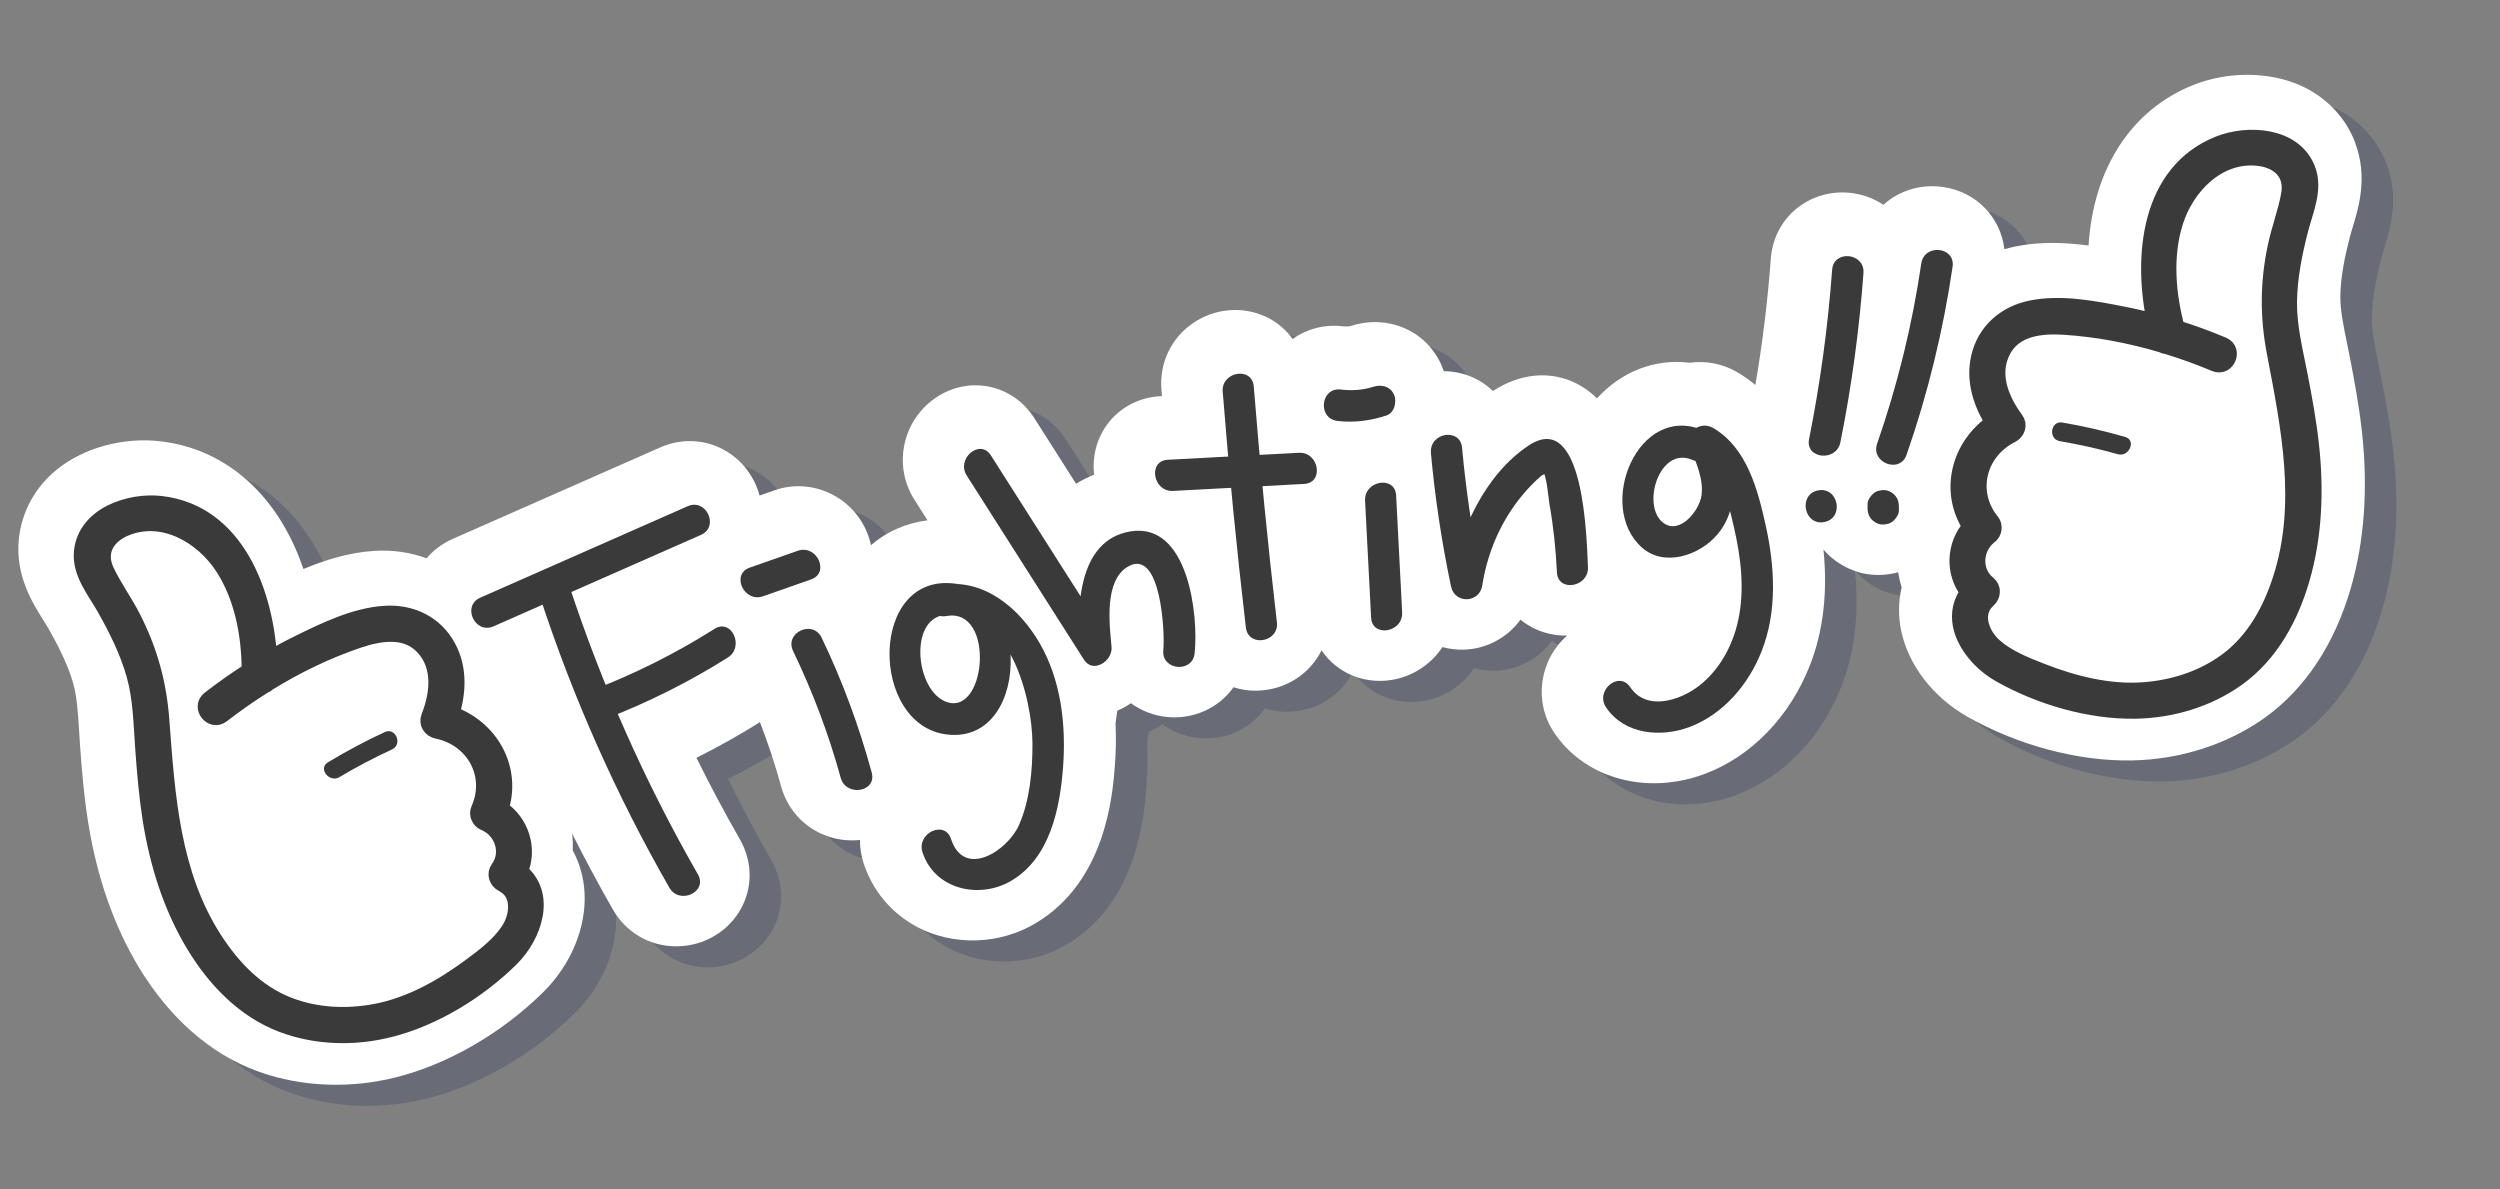
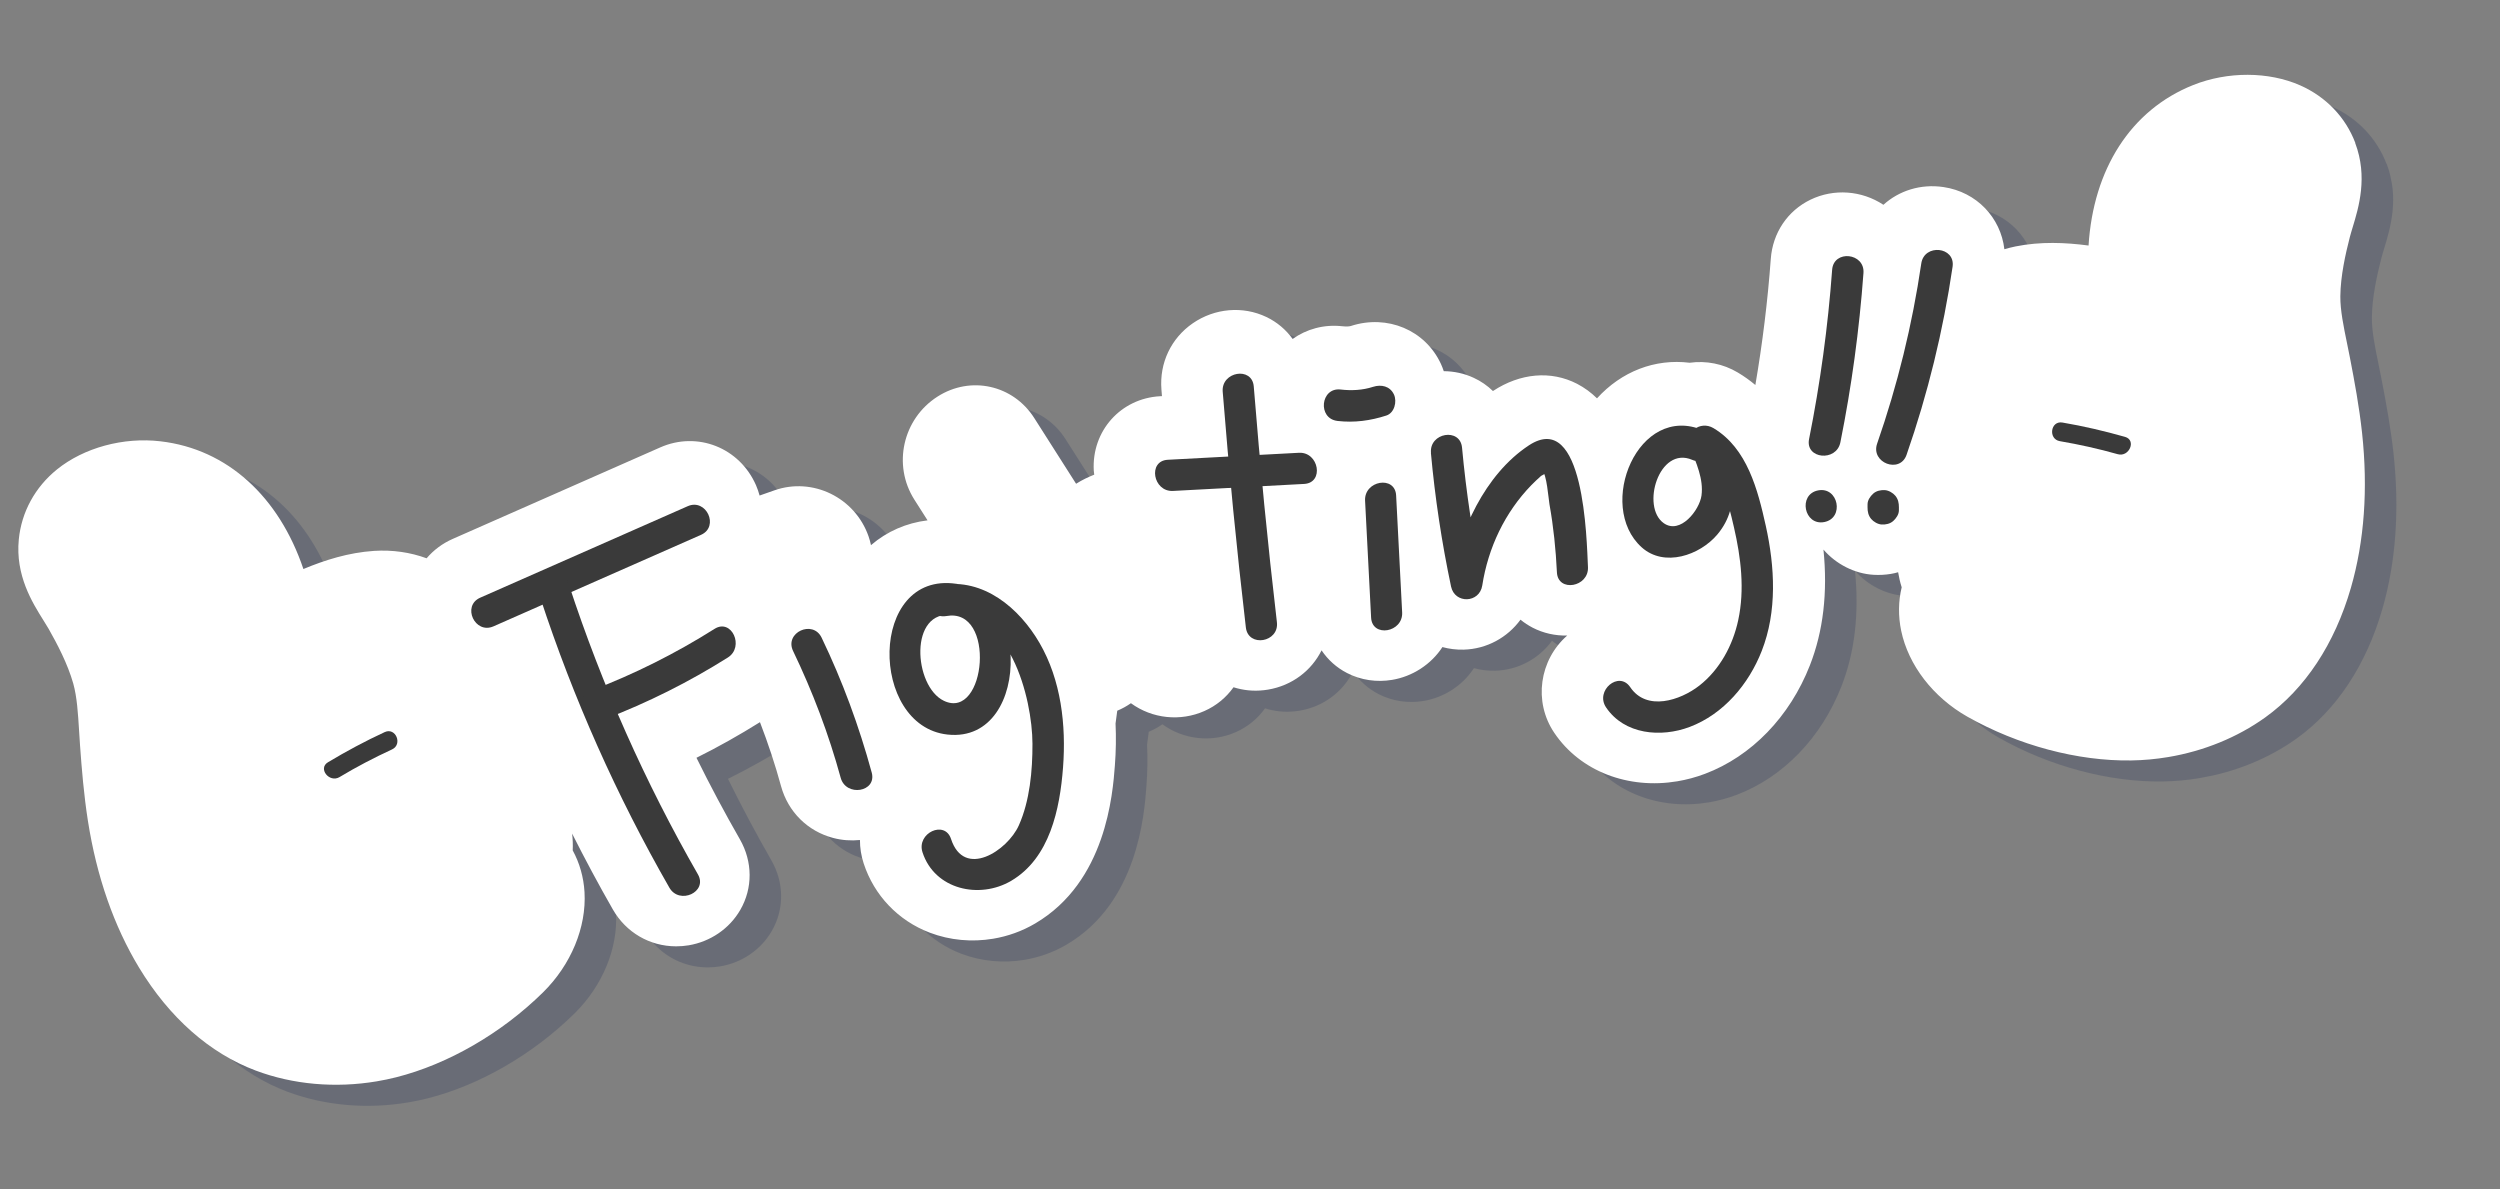
<svg xmlns="http://www.w3.org/2000/svg" width="288" height="137" viewBox="0 0 288 137" fill="none">
  <rect x="0" y="0" width="288" height="137" fill="#808080" stroke="none" />
  <g clip-path="url(#clip0_67_280)">
    <path opacity="0.2" d="M274.933 18.892C273.812 15.931 271.553 13.575 268.582 12.258C264.946 10.652 260.225 10.634 256.255 12.219C249.034 15.099 244.743 21.949 244.201 30.709C241.546 30.356 238.67 30.231 235.796 30.81C235.352 30.898 234.924 31.014 234.502 31.134C234.084 27.508 231.322 24.541 227.492 23.973C224.851 23.58 222.359 24.394 220.567 26.016C218.058 24.356 214.857 24.126 212.168 25.426C209.522 26.707 207.808 29.255 207.593 32.249C207.237 37.101 206.638 41.969 205.817 46.776C205.201 46.261 204.534 45.778 203.797 45.34C202.097 44.324 200.136 43.949 198.248 44.212C194.239 43.717 190.394 45.214 187.573 48.312C186.902 47.651 186.14 47.086 185.275 46.636C182.27 45.09 178.739 45.394 175.584 47.47C174.948 46.849 174.2 46.328 173.358 45.943C172.268 45.438 171.097 45.191 169.921 45.181C169.827 44.895 169.715 44.617 169.593 44.347C167.784 40.449 163.421 38.614 159.224 39.975C159.125 40.005 158.834 40.073 158.256 40.009C156.115 39.764 154.105 40.336 152.511 41.471C151.744 40.403 150.716 39.528 149.483 38.941C146.779 37.645 143.531 37.925 141.008 39.665C138.503 41.391 137.153 44.241 137.396 47.297C137.414 47.55 137.438 47.804 137.457 48.058L137.244 48.068C132.706 48.314 129.349 52.071 129.601 56.629C129.612 56.789 129.633 56.948 129.653 57.107C128.986 57.365 128.278 57.706 127.564 58.152L122.749 50.588C120.314 46.757 115.412 45.669 111.597 48.113C107.594 50.672 106.398 55.995 108.932 59.98L110.453 62.367C108.006 62.667 105.777 63.64 103.935 65.224C103.863 64.886 103.775 64.546 103.656 64.212C102.095 59.739 97.222 57.363 92.82 58.907L91.104 59.509C90.993 59.11 90.862 58.71 90.69 58.318C88.791 53.991 83.946 52.078 79.668 53.96L55.761 64.501C54.565 65.027 53.543 65.797 52.744 66.739C50.873 66.052 48.82 65.748 46.693 65.885C43.758 66.076 41.02 66.944 38.55 67.974C35.742 59.661 29.81 54.16 22.088 53.262C17.843 52.766 13.287 54.009 10.196 56.509C7.665 58.556 6.102 61.416 5.792 64.565C5.386 68.711 7.34 71.833 8.634 73.897C8.841 74.229 9.047 74.552 9.231 74.873C10.214 76.609 11.421 78.895 12.064 81.166C12.494 82.701 12.613 84.603 12.737 86.609C12.77 87.171 12.808 87.736 12.846 88.297C13.044 91.051 13.285 93.991 13.754 96.996C14.763 103.424 16.748 109.112 19.652 113.908C23.146 119.671 27.788 123.766 33.078 125.755C37.388 127.374 42.258 127.8 47.017 127C47.773 126.872 48.524 126.718 49.268 126.529C55.239 125.022 61.402 121.457 66.176 116.757C69.41 113.571 71.197 109.251 70.962 105.2C70.862 103.474 70.392 101.841 69.603 100.393C69.632 99.746 69.608 99.098 69.535 98.46C71.026 101.416 72.584 104.333 74.23 107.195C75.751 109.85 78.476 111.436 81.513 111.445C82.007 111.448 82.496 111.403 82.973 111.325C85.459 110.907 87.656 109.425 88.913 107.246C90.362 104.735 90.343 101.698 88.868 99.118C87.115 96.061 85.44 92.921 83.864 89.724C86.375 88.475 88.818 87.098 91.178 85.621C92.118 88.065 92.936 90.528 93.606 92.989C94.416 95.948 96.662 98.181 99.615 98.959C100.638 99.23 101.679 99.298 102.697 99.197C102.696 100.091 102.834 101 103.125 101.889C104.326 105.576 107.104 108.487 110.743 109.871C113.062 110.754 115.597 110.979 118.037 110.57C119.732 110.287 121.382 109.697 122.885 108.811C131.051 104.008 131.817 93.91 132.067 90.589C132.192 88.944 132.215 87.335 132.142 85.777L132.338 84.302C132.895 84.071 133.424 83.777 133.913 83.438C136.364 85.226 139.608 85.568 142.379 84.336C143.758 83.726 144.896 82.775 145.733 81.6C146.829 81.946 148.014 82.08 149.249 81.935C149.402 81.916 149.55 81.897 149.703 81.872C152.488 81.405 154.716 79.681 155.875 77.348C156.609 78.439 157.607 79.346 158.825 79.967C160.424 80.787 162.241 81.043 163.997 80.749C165.149 80.558 166.274 80.125 167.296 79.46C168.318 78.795 169.162 77.944 169.797 76.971C170.573 77.181 171.391 77.287 172.241 77.266C174.911 77.196 177.296 75.867 178.793 73.814C179.219 74.166 179.689 74.473 180.192 74.737C181.429 75.375 182.799 75.672 184.172 75.643C180.968 78.449 180.257 83.255 182.681 86.847C185.686 91.302 191.219 93.38 196.861 92.432C197.926 92.253 198.997 91.968 200.051 91.57C205.407 89.548 209.812 84.994 212.128 79.081C213.672 75.147 214.193 70.678 213.693 65.737C215.15 67.432 217.299 68.517 219.469 68.645C220.148 68.684 220.811 68.648 221.456 68.541C221.741 68.496 222.016 68.431 222.294 68.35C222.394 68.935 222.524 69.514 222.705 70.083C222.32 71.69 222.293 73.383 222.645 75.081C223.472 79.052 226.329 82.758 230.283 84.99C236.12 88.291 242.999 90.123 249.155 90.025C250.593 90.004 252.018 89.869 253.414 89.635C257.498 88.949 261.361 87.38 264.584 85.07C269.174 81.773 272.583 76.612 274.454 70.141C276.005 64.758 276.437 58.75 275.739 52.281C275.409 49.259 274.872 46.361 274.346 43.646C274.236 43.094 274.127 42.543 274.012 41.987C273.606 40.016 273.223 38.156 273.242 36.558C273.267 34.191 273.839 31.675 274.333 29.746C274.424 29.386 274.541 29.021 274.65 28.647C275.359 26.319 276.428 22.794 274.955 18.898L274.933 18.892Z" fill="#131F53" />
    <path d="M271.334 16.469C270.214 13.508 267.955 11.151 264.984 9.835C261.348 8.229 256.626 8.211 252.656 9.796C245.436 12.676 241.145 19.526 240.602 28.286C237.948 27.933 235.071 27.808 232.198 28.387C231.754 28.474 231.326 28.591 230.904 28.711C230.486 25.085 227.723 22.118 223.894 21.55C221.252 21.157 218.761 21.971 216.969 23.593C214.46 21.933 211.258 21.703 208.569 23.003C205.923 24.284 204.21 26.832 203.995 29.826C203.639 34.678 203.039 39.546 202.218 44.353C201.603 43.838 200.936 43.355 200.199 42.916C198.499 41.901 196.537 41.526 194.65 41.789C190.641 41.294 186.795 42.791 183.974 45.889C183.303 45.227 182.542 44.663 181.677 44.213C178.671 42.667 175.14 42.971 171.986 45.047C171.349 44.426 170.602 43.905 169.76 43.52C168.669 43.015 167.498 42.768 166.322 42.758C166.229 42.472 166.116 42.194 165.995 41.924C164.191 38.025 159.823 36.191 155.625 37.552C155.527 37.582 155.236 37.65 154.657 37.586C152.517 37.341 150.507 37.913 148.912 39.048C148.145 37.98 147.118 37.105 145.885 36.517C143.18 35.222 139.933 35.501 137.409 37.242C134.904 38.968 133.554 41.818 133.797 44.873C133.816 45.127 133.84 45.38 133.859 45.635L133.646 45.645C129.107 45.891 125.751 49.647 126.002 54.205C126.013 54.366 126.034 54.525 126.055 54.684C125.388 54.942 124.679 55.282 123.965 55.729L119.151 48.165C116.715 44.334 111.813 43.246 107.998 45.69C103.996 48.249 102.8 53.572 105.334 57.557L106.854 59.944C104.408 60.244 102.178 61.217 100.337 62.801C100.265 62.463 100.176 62.123 100.058 61.788C98.497 57.316 93.623 54.94 89.221 56.484L87.505 57.086C87.395 56.687 87.263 56.287 87.091 55.895C85.192 51.568 80.347 49.655 76.07 51.537L52.163 62.078C50.967 62.604 49.944 63.374 49.145 64.316C47.274 63.629 45.222 63.325 43.094 63.462C40.16 63.653 37.422 64.521 34.952 65.551C32.144 57.238 26.211 51.736 18.49 50.839C14.212 50.333 9.656 51.581 6.569 54.075C4.038 56.122 2.476 58.983 2.166 62.137C1.76 66.283 3.714 69.405 5.008 71.469C5.216 71.801 5.421 72.124 5.605 72.445C6.588 74.181 7.795 76.467 8.438 78.738C8.868 80.273 8.987 82.175 9.111 84.181C9.144 84.742 9.182 85.308 9.22 85.869C9.418 88.623 9.659 91.563 10.128 94.568C11.137 100.996 13.122 106.684 16.026 111.48C19.52 117.243 24.162 121.338 29.452 123.326C33.762 124.946 38.632 125.371 43.392 124.572C44.148 124.444 44.898 124.29 45.642 124.101C51.614 122.593 57.776 119.028 62.55 114.328C65.784 111.143 67.572 106.823 67.336 102.772C67.236 101.046 66.766 99.413 65.977 97.965C66.006 97.318 65.983 96.67 65.909 96.032C67.4 98.988 68.958 101.904 70.599 104.767C72.12 107.423 74.845 109.009 77.882 109.018C78.376 109.02 78.865 108.976 79.342 108.898C81.828 108.479 84.025 106.998 85.282 104.819C86.731 102.308 86.712 99.271 85.237 96.691C83.484 93.634 81.809 90.494 80.233 87.297C82.744 86.048 85.187 84.671 87.548 83.194C88.487 85.638 89.305 88.101 89.975 90.562C90.785 93.521 93.031 95.754 95.984 96.532C97.007 96.803 98.048 96.871 99.066 96.769C99.065 97.664 99.203 98.573 99.494 99.462C100.695 103.148 103.473 106.06 107.112 107.444C109.431 108.327 111.966 108.551 114.406 108.142C116.101 107.86 117.752 107.27 119.254 106.384C127.42 101.581 128.186 91.483 128.436 88.162C128.561 86.517 128.584 84.908 128.511 83.35L128.707 81.875C129.269 81.643 129.793 81.35 130.282 81.011C132.733 82.799 135.977 83.14 138.748 81.909C140.127 81.299 141.265 80.348 142.102 79.173C143.198 79.519 144.383 79.653 145.618 79.508C145.771 79.488 145.925 79.469 146.072 79.445C148.858 78.978 151.085 77.254 152.244 74.921C152.979 76.011 153.976 76.919 155.194 77.54C156.793 78.36 158.61 78.616 160.366 78.321C161.518 78.13 162.644 77.697 163.665 77.032C164.687 76.367 165.531 75.517 166.167 74.544C166.942 74.754 167.76 74.86 168.61 74.839C171.281 74.769 173.665 73.439 175.162 71.387C175.588 71.739 176.058 72.046 176.561 72.309C177.798 72.948 179.168 73.245 180.541 73.216C177.337 76.022 176.626 80.828 179.051 84.42C182.055 88.875 187.588 90.953 193.23 90.005C194.295 89.826 195.366 89.54 196.42 89.142C201.776 87.12 206.181 82.567 208.497 76.654C210.041 72.719 210.562 68.25 210.062 63.31C211.519 65.005 213.668 66.09 215.838 66.218C216.517 66.257 217.181 66.221 217.825 66.114C218.11 66.068 218.385 66.003 218.663 65.922C218.763 66.507 218.893 67.087 219.074 67.656C218.689 69.262 218.663 70.956 219.014 72.654C219.841 76.625 222.698 80.331 226.653 82.568C232.49 85.868 239.369 87.701 245.525 87.603C246.963 87.582 248.388 87.447 249.784 87.213C253.868 86.526 257.731 84.958 260.954 82.647C265.544 79.351 268.953 74.19 270.824 67.718C272.375 62.336 272.807 56.328 272.109 49.859C271.779 46.837 271.242 43.939 270.716 41.224C270.607 40.672 270.497 40.12 270.382 39.565C269.977 37.593 269.593 35.734 269.607 34.137C269.632 31.77 270.204 29.253 270.698 27.325C270.789 26.965 270.906 26.6 271.015 26.226C271.724 23.898 272.793 20.372 271.32 16.477L271.334 16.469Z" fill="white" />
    <path d="M56.85 72.155C64.821 68.643 72.792 65.13 80.757 61.614C82.893 60.67 81.365 57.37 79.224 58.314C71.253 61.826 63.282 65.339 55.317 68.855C53.181 69.798 54.709 73.099 56.85 72.155Z" fill="#3A3A3A" />
    <path d="M62.246 68.873C66.059 80.491 71.031 91.658 77.112 102.259C78.265 104.271 81.567 102.761 80.399 100.725C74.318 90.124 69.346 78.952 65.534 67.339C64.806 65.121 61.521 66.665 62.246 68.873Z" fill="#3A3A3A" />
    <path d="M69.675 82.842C74.63 80.941 79.353 78.576 83.847 75.747C85.795 74.519 84.289 71.199 82.313 72.447C77.82 75.282 73.098 77.647 68.141 79.542C65.963 80.378 67.502 83.677 69.675 82.842Z" fill="#3A3A3A" />
-     <path d="M87.903 68.69C89.746 68.041 91.595 67.397 93.438 66.748C95.634 65.977 94.095 62.679 91.904 63.449L86.369 65.39C84.173 66.161 85.712 69.46 87.903 68.69Z" fill="#3A3A3A" />
    <path d="M91.362 74.991C93.624 79.698 95.466 84.557 96.846 89.597C97.456 91.833 101.037 91.256 100.422 88.995C98.96 83.64 97.054 78.457 94.649 73.457C93.635 71.354 90.345 72.873 91.362 74.991Z" fill="#3A3A3A" />
    <path d="M110.15 67.251C100.041 65.784 100.124 83.641 109.156 84.621C119.282 85.722 118.669 65.476 108.394 67.383C106.103 67.809 106.688 71.349 108.999 70.971C116.23 69.788 118.93 80.416 118.94 85.69C118.948 88.776 118.638 92.246 117.37 95.084C116.06 98.005 111.071 101.27 109.559 96.65C108.837 94.431 105.552 95.976 106.272 98.184C107.674 102.494 112.845 103.617 116.489 101.471C120.945 98.848 122.1 93.181 122.462 88.412C122.83 83.542 122.243 78.346 119.748 74.058C117.405 70.029 113.299 66.581 108.399 67.382C108.599 68.578 108.799 69.775 109.004 70.97C114.784 69.9 113.609 83.041 108.744 80.737C105.221 79.067 104.669 70.124 109.791 70.867C112.106 71.204 112.465 67.582 110.16 67.249L110.15 67.251Z" fill="#3A3A3A" />
-     <path d="M111.37 54.785C115.871 61.853 120.368 68.922 124.871 75.995C125.928 77.659 128.203 76.12 128.051 74.53C127.806 71.938 127.181 66.87 129.937 65.273C133.755 63.055 134.216 72.963 134.014 74.886C133.768 77.218 137.379 77.587 137.622 75.261C138.09 70.845 136.877 60.123 130.23 61.217C124.016 62.241 124.018 70.415 124.469 75.133C125.531 74.644 126.588 74.156 127.65 73.668C123.148 66.6 118.652 59.531 114.149 52.458C112.895 50.491 110.124 52.833 111.365 54.786L111.37 54.785Z" fill="#3A3A3A" />
    <path d="M135.133 56.555C140.17 56.284 145.201 56.015 150.239 55.749C152.569 55.625 151.943 52.036 149.634 52.161C144.597 52.431 139.566 52.701 134.528 52.966C132.198 53.09 132.825 56.68 135.133 56.555Z" fill="#3A3A3A" />
    <path d="M140.856 45.123C141.575 54.192 142.464 63.247 143.523 72.285C143.795 74.614 147.371 74.006 147.1 71.683C146.041 62.645 145.157 53.588 144.433 44.521C144.248 42.185 140.669 42.804 140.856 45.123Z" fill="#3A3A3A" />
    <path d="M154.078 48.494C156.015 48.716 157.863 48.466 159.706 47.87C160.637 47.57 160.961 46.265 160.585 45.45C160.128 44.467 159.108 44.264 158.171 44.565C156.964 44.956 155.697 45.018 154.442 44.872C152.119 44.605 151.754 48.222 154.072 48.49L154.078 48.494Z" fill="#3A3A3A" />
    <path d="M157.257 57.675C157.491 62.168 157.718 66.658 157.952 71.151C158.072 73.484 161.646 72.866 161.528 70.549C161.295 66.055 161.067 61.566 160.834 57.073C160.713 54.74 157.14 55.358 157.257 57.675Z" fill="#3A3A3A" />
    <path d="M164.839 52.167C165.312 57.344 166.086 62.472 167.16 67.562C167.588 69.592 170.436 69.491 170.756 67.45C171.429 63.114 173.356 59.025 176.429 55.871C176.787 55.511 177.153 55.16 177.537 54.821C178.29 54.441 178.335 54.248 177.668 54.238C178.172 54.559 178.393 57.481 178.498 58.092C178.964 60.688 179.23 63.302 179.357 65.933C179.468 68.268 183.046 67.644 182.934 65.331C182.782 62.205 182.527 47.08 176.114 51.315C171.051 54.657 168.049 61.269 167.153 67.074C168.351 67.037 169.55 67 170.748 66.963C169.678 61.872 168.905 56.744 168.427 51.568C168.211 49.233 164.636 49.846 164.85 52.17L164.839 52.167Z" fill="#3A3A3A" />
    <path d="M196.234 49.587C188.713 46.335 183.821 58.286 189.12 63.05C191.716 65.387 195.809 63.978 197.839 61.572C200.747 58.12 199.539 53.814 197.991 50.044C197.091 50.795 196.196 51.541 195.296 52.292C198.214 54.034 199.035 57.654 199.754 60.757C200.56 64.248 201.005 67.905 200.243 71.444C199.624 74.333 198.119 77.139 195.767 78.978C193.564 80.697 189.695 81.967 187.804 79.164C186.497 77.224 183.721 79.567 185.019 81.493C187.14 84.634 191.347 84.991 194.654 83.742C198.556 82.266 201.454 78.815 202.952 74.99C204.743 70.422 204.463 65.296 203.422 60.589C202.502 56.442 201.286 51.644 197.392 49.321C195.847 48.401 193.979 49.822 194.697 51.569C195.395 53.272 196.269 55.197 196.013 57.084C195.782 58.776 193.562 61.603 191.669 60.273C189.009 58.406 191.109 51.321 194.949 52.976C197.099 53.908 198.375 50.499 196.232 49.577L196.234 49.587Z" fill="#3A3A3A" />
    <path d="M211.063 31.078C210.582 37.633 209.693 44.137 208.405 50.583C207.941 52.878 211.555 53.231 212.012 50.958C213.306 44.511 214.19 38.008 214.671 31.454C214.843 29.121 211.235 28.741 211.063 31.078Z" fill="#3A3A3A" />
    <path d="M210.164 60.139C212.5 59.677 211.784 56.032 209.443 56.495C207.102 56.958 207.823 60.602 210.164 60.139Z" fill="#3A3A3A" />
    <path d="M221.331 30.352C220.293 37.432 218.595 44.348 216.246 51.104C215.477 53.313 218.868 54.609 219.636 52.395C222.085 45.352 223.856 38.111 224.938 30.727C225.276 28.404 221.666 28.045 221.331 30.352Z" fill="#3A3A3A" />
    <path d="M218.753 58.798L218.755 58.461C218.76 57.96 218.67 57.505 218.34 57.107C218.059 56.773 217.573 56.491 217.132 56.462C216.655 56.436 216.147 56.541 215.783 56.876C215.455 57.178 215.144 57.618 215.142 58.087C215.143 58.197 215.139 58.308 215.14 58.424C215.135 58.925 215.225 59.38 215.555 59.778C215.836 60.111 216.322 60.394 216.762 60.423C217.24 60.449 217.748 60.343 218.112 60.008C218.44 59.707 218.751 59.267 218.753 58.798Z" fill="#3A3A3A" />
    <path d="M24.849 81.452C29.403 77.863 34.553 74.982 40.042 72.944C42.528 72.021 45.376 71.284 47.797 72.394C49.682 73.257 50.937 75.15 51.313 77.132C51.69 79.114 51.279 81.173 50.51 83.035C52.868 83.426 55.007 84.939 56.11 86.993C57.214 89.047 57.265 91.609 56.24 93.689C59.029 94.647 60.19 98.526 58.356 100.756C60.269 101.55 61.019 103.964 60.48 105.901C59.94 107.838 58.439 109.366 56.881 110.684C54.429 112.763 51.702 114.533 48.784 115.947C42.111 119.181 33.408 118.967 27.809 113.773C23.167 109.468 20.497 103.495 19.119 97.429C17.895 92.037 17.75 86.585 17.286 81.117C16.907 76.626 14.763 72.337 12.482 68.439C11.644 67.01 10.538 65.578 10.575 63.94C10.614 62.175 12.028 60.68 13.664 59.915C16.599 58.535 20.283 59.084 22.989 60.89C28.334 64.456 30.05 72.044 29.915 77.909" fill="white" />
-     <path d="M59.796 100.403C60.953 97.828 59.961 94.721 57.587 93.186C59.104 88.531 56.416 83.871 51.907 82.306C52.696 79.778 52.844 77.05 51.557 74.627C50.109 71.894 47.346 70.59 44.328 70.787C40.876 71.012 37.406 72.708 34.353 74.212C33.192 74.783 32.055 75.397 30.936 76.045C30.532 68.335 27.162 59.139 18.539 58.135C14.976 57.72 9.923 59.371 9.516 63.565C9.278 65.969 11.016 68.024 12.128 69.987C13.515 72.442 14.801 75.018 15.566 77.744C16.332 80.48 16.367 83.361 16.573 86.176C16.772 88.904 16.997 91.631 17.42 94.33C18.223 99.421 19.768 104.423 22.447 108.848C24.843 112.798 28.177 116.299 32.567 117.95C36.468 119.414 40.84 119.517 44.864 118.5C49.982 117.209 55.035 114.1 58.786 110.407C61.507 107.728 63.069 102.959 59.791 100.404L59.796 100.403ZM58.683 107.208C57.564 108.918 55.81 110.228 54.186 111.427C50.961 113.807 47.305 115.866 43.336 116.63C39.952 117.278 36.376 117.118 33.147 115.847C29.497 114.412 26.75 111.547 24.644 108.297C19.739 100.725 19.161 91.682 18.507 82.943C18.189 78.708 17.145 74.943 15.206 71.156C14.283 69.35 13.059 67.667 12.19 65.845C11.065 63.501 12.291 61.586 14.574 60.698C18.913 59.019 23.45 61.709 25.788 65.338C28.034 68.823 28.838 73.204 28.839 77.317C27.238 78.339 25.681 79.43 24.178 80.601C23.083 81.454 24.416 83.157 25.516 82.303C27.07 81.097 28.696 79.96 30.37 78.908C30.528 78.861 30.674 78.774 30.78 78.648C34.068 76.614 37.564 74.913 41.219 73.674C43.744 72.817 46.793 72.303 48.824 74.484C50.935 76.755 50.548 79.966 49.506 82.624C49.237 83.308 49.687 83.966 50.37 84.104C54.636 84.97 57.038 89.245 55.236 93.278C54.995 93.809 55.304 94.474 55.83 94.691C57.94 95.552 58.869 98.209 57.487 100.102C57.05 100.699 57.328 101.443 57.946 101.758C60.071 102.826 59.79 105.517 58.683 107.208Z" fill="#3A3A3A" stroke="#3A3A3A" stroke-width="2" stroke-miterlimit="10" />
    <path d="M39.116 89.518C41.069 88.343 43.089 87.291 45.16 86.334C46.419 85.754 45.582 83.752 44.319 84.338C42.071 85.377 39.901 86.543 37.778 87.815C36.593 88.528 37.94 90.224 39.121 89.517L39.116 89.518Z" fill="#3A3A3A" />
    <path d="M255.627 40.821C250.29 38.542 244.568 37.096 238.742 36.56C236.104 36.314 233.158 36.344 231.11 38.049C229.516 39.374 228.799 41.525 228.95 43.536C229.102 45.547 230.035 47.43 231.268 49.027C229.094 50.014 227.423 52.033 226.892 54.306C226.362 56.583 226.978 59.059 228.517 60.801C226.076 62.452 225.964 66.498 228.319 68.173C226.682 69.438 226.589 71.96 227.612 73.689C228.635 75.416 230.487 76.507 232.335 77.373C235.247 78.737 238.34 79.741 241.526 80.346C248.81 81.736 257.159 79.258 261.211 72.787C264.569 67.425 265.588 60.964 265.338 54.749C265.116 49.222 263.832 43.927 262.848 38.525C262.039 34.093 262.991 29.391 264.179 25.032C264.612 23.432 265.31 21.768 264.847 20.193C264.349 18.497 262.59 17.425 260.813 17.109C257.618 16.541 254.206 18.026 252.064 20.475C247.835 25.309 248.156 33.078 249.82 38.709" fill="white" />
-     <path d="M265.759 19.56C264.267 15.62 258.964 15.339 255.63 16.666C247.569 19.881 246.714 29.634 248.339 37.187C247.094 36.854 245.834 36.556 244.564 36.308C241.226 35.653 237.431 34.915 234.038 35.597C231.073 36.194 228.748 38.169 228.061 41.187C227.453 43.864 228.307 46.456 229.729 48.69C225.782 51.369 224.404 56.57 227.086 60.669C225.194 62.763 225.052 66.021 226.837 68.208C224.338 71.527 227.092 75.727 230.415 77.605C235.001 80.196 240.692 81.879 245.971 81.797C250.12 81.729 254.311 80.495 257.699 78.063C261.504 75.332 263.809 71.084 265.091 66.643C266.526 61.678 266.711 56.439 266.155 51.321C265.858 48.602 265.363 45.912 264.842 43.227C264.304 40.456 263.589 37.663 263.615 34.823C263.642 31.992 264.211 29.171 264.913 26.439C265.472 24.256 266.616 21.82 265.759 19.56ZM263.775 22.461C263.408 24.449 262.67 26.388 262.245 28.376C261.359 32.539 261.335 36.441 262.134 40.617C263.784 49.223 265.593 58.102 262.83 66.691C261.646 70.376 259.739 73.856 256.589 76.189C253.8 78.255 250.392 79.34 246.955 79.593C242.925 79.891 238.857 78.855 235.123 77.394C233.248 76.661 231.206 75.85 229.685 74.493C228.17 73.147 227.195 70.626 228.972 69.038C229.49 68.578 229.558 67.786 228.984 67.321C227.157 65.852 227.357 63.045 229.171 61.666C229.622 61.324 229.746 60.6 229.379 60.147C226.59 56.727 227.793 51.971 231.686 50.023C232.305 49.711 232.571 48.958 232.129 48.367C230.427 46.074 229.215 43.073 230.665 40.33C232.057 37.693 235.134 37.4 237.799 37.567C241.647 37.811 245.468 38.549 249.173 39.652C249.308 39.751 249.468 39.793 249.637 39.797C251.529 40.38 253.391 41.048 255.205 41.815C256.491 42.354 257.334 40.362 256.053 39.822C254.298 39.085 252.512 38.434 250.696 37.862C249.622 33.892 249.258 29.457 250.516 25.505C251.826 21.395 255.503 17.612 260.13 18.106C262.567 18.366 264.244 19.902 263.774 22.456L263.775 22.461Z" fill="#3A3A3A" stroke="#3A3A3A" stroke-width="2" stroke-miterlimit="10" />
    <path d="M243.962 52.323C241.768 51.7 239.543 51.209 237.296 50.822C235.928 50.588 236.212 48.443 237.59 48.676C240.031 49.092 242.433 49.654 244.81 50.33C246.143 50.708 245.279 52.699 243.962 52.323Z" fill="#3A3A3A" />
  </g>
  <defs>
    <clipPath id="clip0_67_280">
      <rect width="276.616" height="84.45" fill="white" transform="translate(0 53.676) rotate(-11.189)" />
    </clipPath>
  </defs>
</svg>